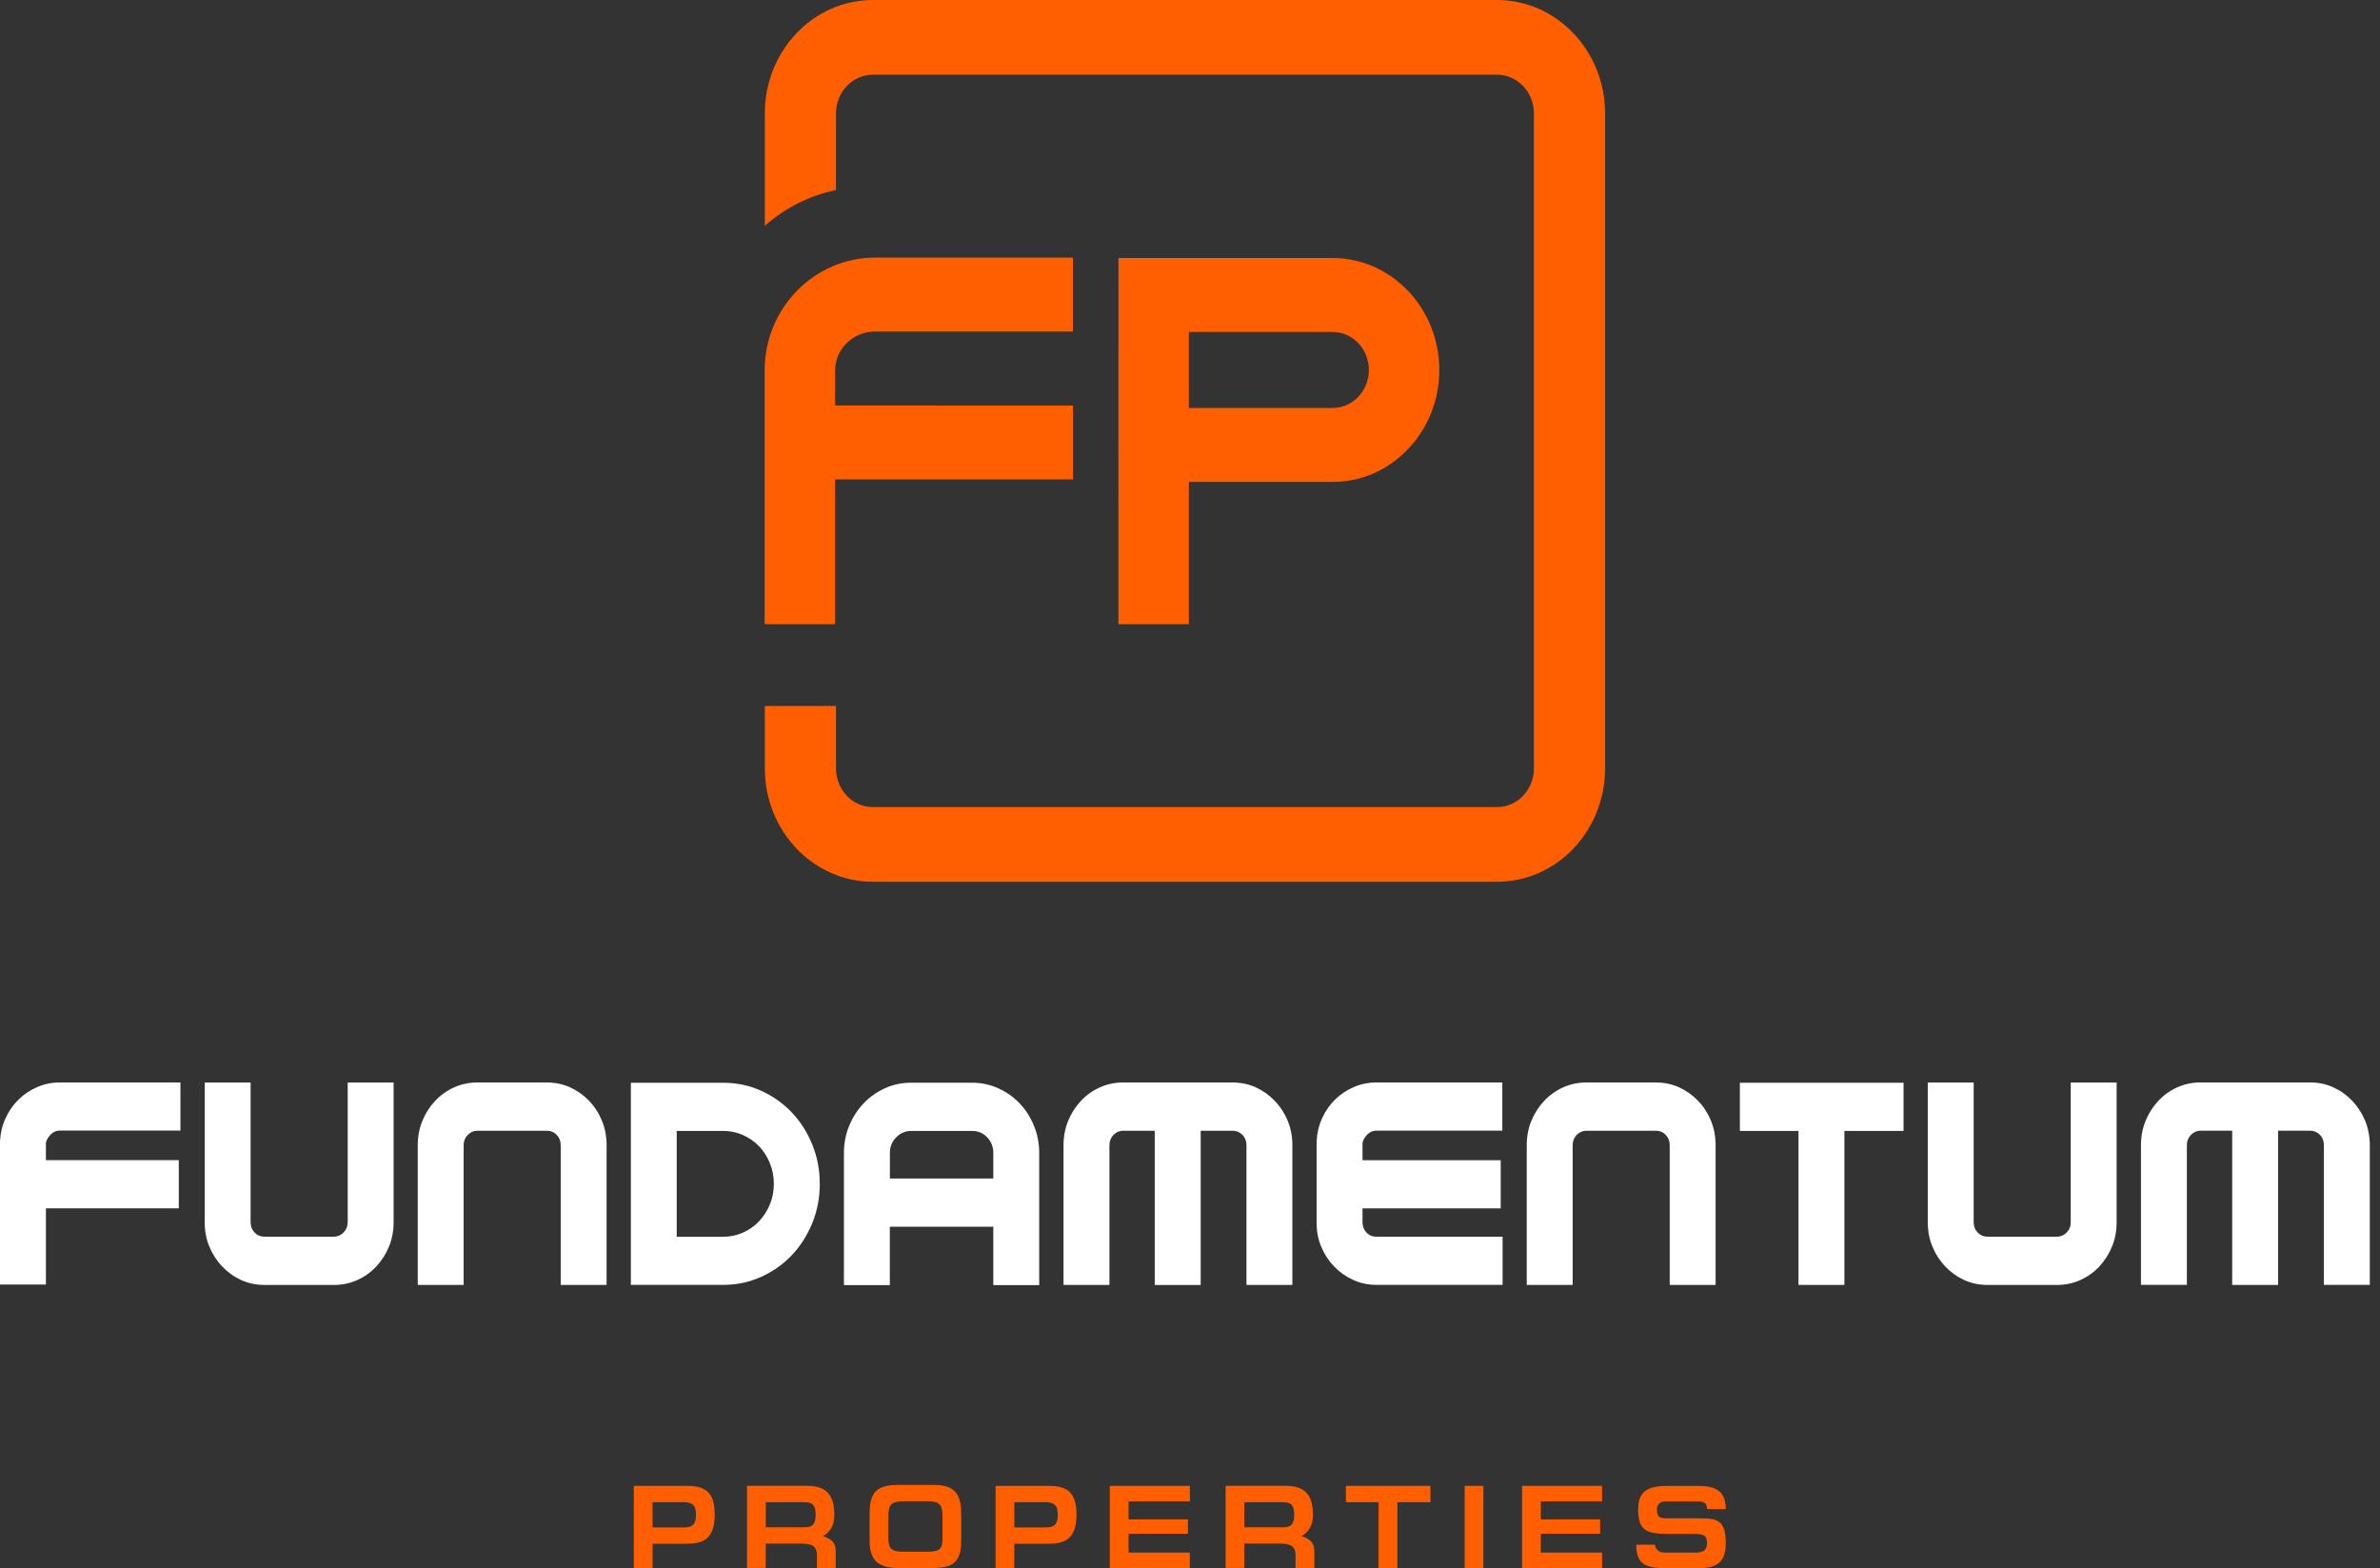
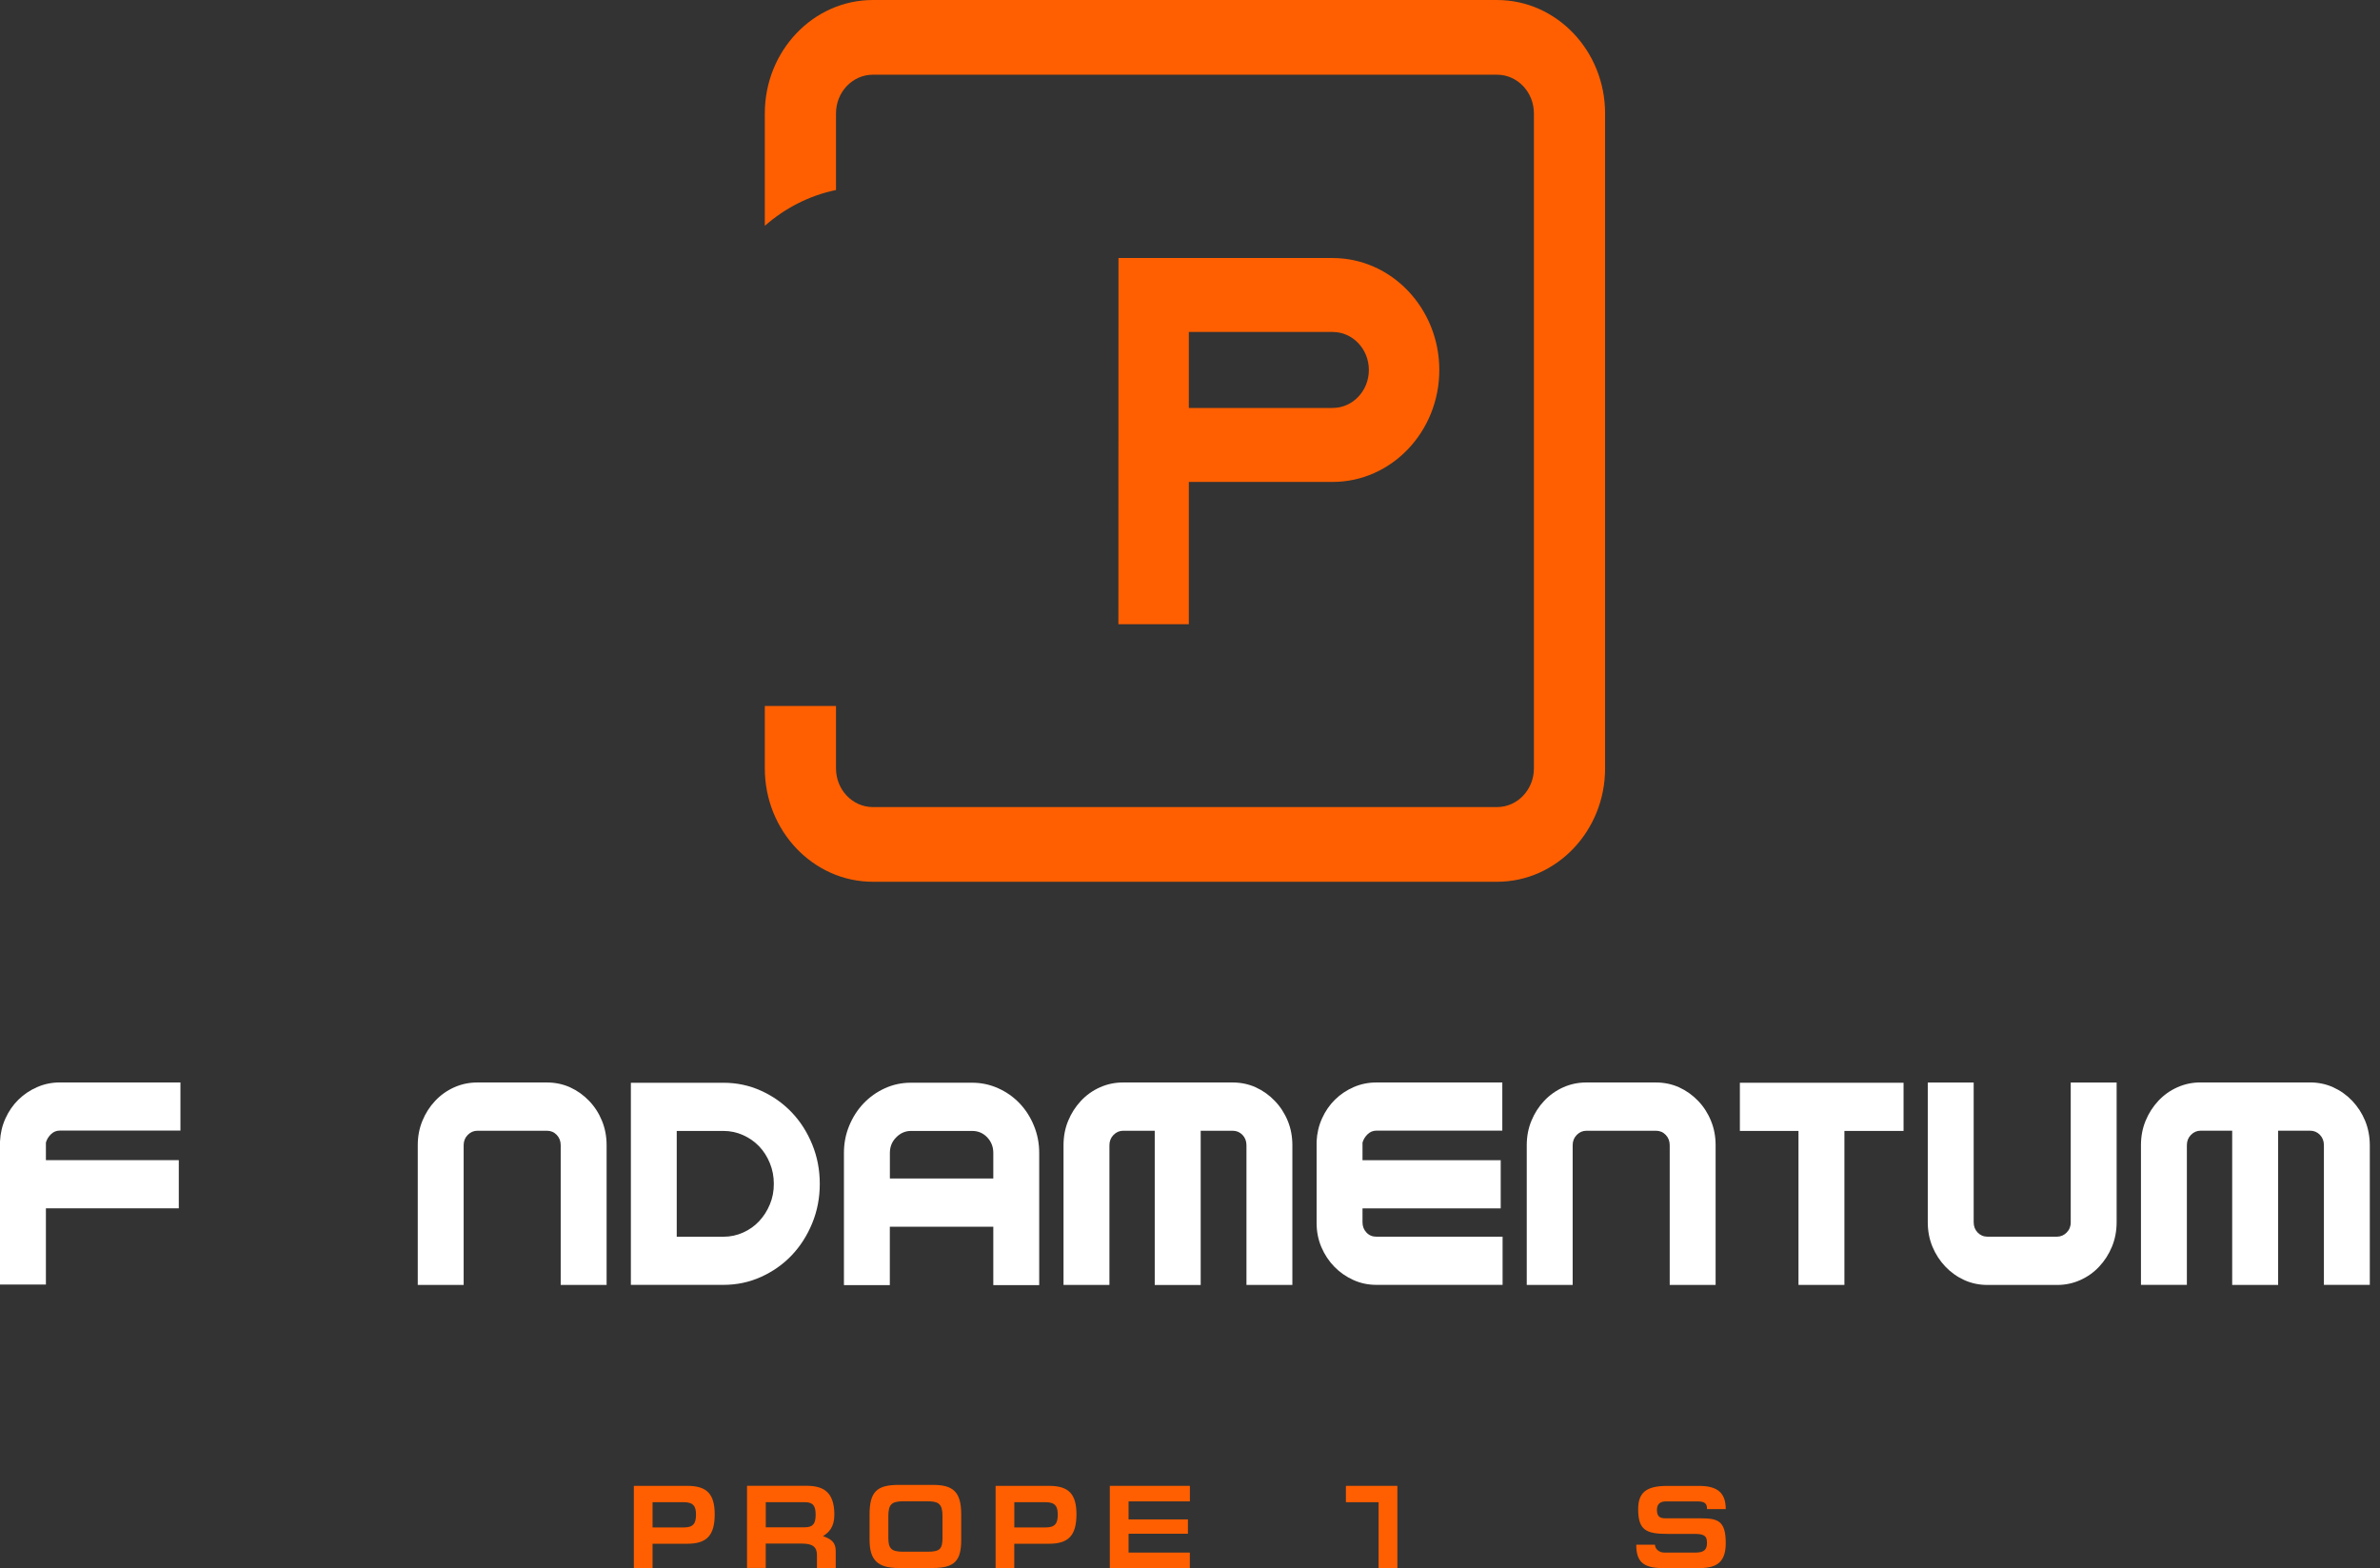
<svg xmlns="http://www.w3.org/2000/svg" width="170" height="112" viewBox="0 0 170 112" fill="none">
  <rect x="0" y="0" width="170" height="112" fill="#333333" stroke="none" />
  <path d="M2.654 77.648C2.15 77.867 1.705 78.164 1.317 78.543C0.934 78.921 0.621 79.369 0.39 79.884C0.156 80.399 0.026 80.952 0 81.533V91.752H3.279V86.305H12.771V82.864H3.279V81.611C3.341 81.386 3.461 81.188 3.64 81.014C3.816 80.843 4.024 80.754 4.265 80.754H12.888V77.314H4.265C3.695 77.317 3.159 77.426 2.654 77.648Z" fill="white" />
-   <path d="M24.832 87.301C24.832 87.591 24.735 87.837 24.54 88.034C24.345 88.232 24.113 88.331 23.847 88.331H18.883C18.606 88.331 18.372 88.232 18.183 88.034C17.995 87.837 17.9 87.591 17.9 87.301V77.32H14.621V87.301C14.621 87.925 14.732 88.505 14.953 89.041C15.175 89.577 15.48 90.052 15.874 90.465C16.267 90.874 16.72 91.199 17.23 91.431C17.744 91.663 18.297 91.779 18.893 91.779H23.863C24.445 91.779 24.995 91.663 25.515 91.431C26.033 91.199 26.485 90.878 26.872 90.465C27.259 90.055 27.562 89.581 27.783 89.041C28.004 88.505 28.115 87.925 28.115 87.301V77.32H24.836V87.301H24.832Z" fill="white" />
  <path d="M42.08 78.632C41.687 78.222 41.234 77.898 40.724 77.665C40.21 77.433 39.657 77.317 39.062 77.317H34.091C33.509 77.317 32.959 77.433 32.439 77.665C31.921 77.898 31.469 78.219 31.082 78.632C30.695 79.041 30.392 79.516 30.171 80.055C29.95 80.591 29.84 81.171 29.84 81.796V91.776H33.118V81.796C33.118 81.506 33.216 81.26 33.411 81.062C33.606 80.864 33.837 80.765 34.104 80.765H39.068C39.344 80.765 39.579 80.864 39.767 81.062C39.956 81.26 40.05 81.506 40.05 81.796V91.776H43.329V81.796C43.329 81.171 43.219 80.591 42.998 80.055C42.78 79.516 42.474 79.041 42.08 78.632Z" fill="white" />
  <path d="M121.295 78.632C120.901 78.222 120.449 77.898 119.939 77.665C119.425 77.433 118.872 77.317 118.276 77.317H113.306C112.724 77.317 112.174 77.433 111.653 77.665C111.136 77.898 110.684 78.219 110.297 78.632C109.91 79.041 109.607 79.516 109.386 80.055C109.165 80.591 109.054 81.171 109.054 81.796V91.776H112.333V81.796C112.333 81.506 112.431 81.26 112.626 81.062C112.821 80.864 113.052 80.765 113.319 80.765H118.283C118.559 80.765 118.794 80.864 118.982 81.062C119.171 81.26 119.265 81.506 119.265 81.796V91.776H122.544V81.796C122.544 81.171 122.434 80.591 122.212 80.055C121.994 79.516 121.689 79.041 121.295 78.632Z" fill="white" />
  <path d="M56.545 79.447C55.927 78.798 55.195 78.283 54.356 77.904C53.517 77.525 52.622 77.337 51.676 77.337H45.062V91.773H51.676C52.622 91.773 53.517 91.585 54.356 91.206C55.195 90.827 55.927 90.315 56.545 89.667C57.163 89.018 57.655 88.25 58.016 87.369C58.377 86.489 58.556 85.55 58.556 84.557C58.556 83.563 58.377 82.625 58.016 81.744C57.655 80.86 57.167 80.095 56.545 79.447ZM54.99 86.025C54.802 86.482 54.545 86.881 54.223 87.226C53.901 87.571 53.517 87.84 53.075 88.038C52.632 88.236 52.164 88.335 51.672 88.335H48.338V80.778H51.672C52.167 80.778 52.632 80.877 53.075 81.075C53.517 81.273 53.898 81.539 54.223 81.877C54.545 82.215 54.802 82.615 54.99 83.079C55.179 83.543 55.273 84.031 55.273 84.546C55.277 85.076 55.182 85.567 54.99 86.025Z" fill="white" />
  <path d="M72.83 78.808C72.401 78.358 71.894 77.999 71.305 77.733C70.716 77.467 70.095 77.334 69.438 77.334H65.059C64.402 77.334 63.784 77.467 63.202 77.733C62.619 77.999 62.115 78.358 61.686 78.808C61.256 79.259 60.915 79.788 60.661 80.399C60.407 81.01 60.281 81.658 60.281 82.348V91.793H63.559V87.618H70.95V91.793H74.229V82.348C74.229 81.658 74.102 81.01 73.849 80.399C73.601 79.791 73.26 79.259 72.83 78.808ZM70.953 84.177H63.563V82.348C63.563 81.911 63.712 81.539 64.015 81.235C64.317 80.931 64.669 80.778 65.072 80.778H69.438C69.867 80.778 70.225 80.931 70.514 81.235C70.804 81.542 70.95 81.911 70.95 82.348V84.177H70.953Z" fill="white" />
  <path d="M97.605 88.035C97.416 87.837 97.322 87.592 97.322 87.302V86.308H107.194V82.868H97.322V81.615C97.383 81.39 97.504 81.192 97.683 81.017C97.858 80.847 98.067 80.758 98.307 80.758H107.308V77.317H98.307C97.738 77.317 97.201 77.427 96.697 77.645C96.193 77.864 95.747 78.16 95.36 78.539C94.976 78.918 94.664 79.365 94.433 79.881C94.199 80.396 94.069 80.949 94.043 81.529V87.356C94.043 87.967 94.156 88.541 94.384 89.076C94.612 89.612 94.921 90.08 95.311 90.479C95.702 90.879 96.154 91.193 96.668 91.425C97.178 91.657 97.731 91.773 98.327 91.773H107.328V88.332H98.327C98.034 88.336 97.793 88.237 97.605 88.035Z" fill="white" />
  <path d="M124.277 80.778H128.464V91.776H131.743V80.778H135.968V77.337H124.277V80.778Z" fill="white" />
  <path d="M147.912 87.301C147.912 87.591 147.815 87.837 147.62 88.034C147.424 88.232 147.193 88.331 146.927 88.331H141.963C141.686 88.331 141.452 88.232 141.26 88.034C141.071 87.837 140.977 87.591 140.977 87.301V77.32H137.698V87.301C137.698 87.925 137.809 88.505 138.03 89.041C138.251 89.577 138.56 90.052 138.951 90.465C139.341 90.874 139.796 91.199 140.307 91.431C140.818 91.663 141.374 91.779 141.966 91.779H146.94C147.522 91.779 148.072 91.663 148.589 91.431C149.109 91.199 149.562 90.878 149.945 90.465C150.329 90.055 150.635 89.581 150.856 89.041C151.077 88.505 151.188 87.925 151.188 87.301V77.32H147.909V87.301H147.912Z" fill="white" />
  <path d="M91.056 78.632C90.666 78.222 90.21 77.898 89.7 77.665C89.189 77.433 88.633 77.317 88.041 77.317H80.214C79.632 77.317 79.082 77.433 78.565 77.665C78.044 77.898 77.592 78.219 77.209 78.632C76.825 79.041 76.519 79.516 76.298 80.055C76.076 80.591 75.966 81.171 75.966 81.796V91.776H79.245V81.796C79.245 81.506 79.343 81.26 79.538 81.062C79.733 80.864 79.964 80.765 80.231 80.765H82.481V91.78H85.764V80.765H88.047C88.324 80.765 88.558 80.864 88.75 81.062C88.939 81.26 89.033 81.506 89.033 81.796V91.776H92.312V81.796C92.312 81.171 92.201 80.591 91.98 80.055C91.759 79.516 91.45 79.041 91.056 78.632Z" fill="white" />
  <path d="M168.937 80.051C168.716 79.515 168.407 79.041 168.016 78.628C167.626 78.218 167.171 77.894 166.66 77.662C166.149 77.43 165.593 77.314 165.001 77.314H157.174C156.592 77.314 156.042 77.43 155.525 77.662C155.005 77.894 154.553 78.215 154.169 78.628C153.785 79.037 153.479 79.512 153.258 80.051C153.037 80.587 152.926 81.167 152.926 81.792V91.773H156.205V81.792C156.205 81.502 156.303 81.256 156.498 81.058C156.693 80.86 156.924 80.761 157.191 80.761H159.442V91.776H162.724V80.761H165.007C165.284 80.761 165.518 80.86 165.71 81.058C165.899 81.256 165.993 81.502 165.993 81.792V91.773H169.272V81.792C169.269 81.167 169.158 80.591 168.937 80.051Z" fill="white" />
  <path d="M46.611 111.997H45.274V106.129H49.087C50.495 106.129 51.051 106.706 51.051 108.184C51.042 109.672 50.479 110.263 49.1 110.263H46.611V111.997ZM48.843 109.099C49.519 109.099 49.714 108.819 49.714 108.184C49.714 107.61 49.545 107.296 48.843 107.296H46.611V109.099H48.843Z" fill="#FF5F00" />
  <path d="M58.354 111.996V111.081C58.354 110.508 58.065 110.252 57.291 110.252H54.695V111.993H53.358V106.125H57.606C58.768 106.125 59.597 106.524 59.597 108.19C59.597 109.084 59.194 109.467 58.784 109.719C59.34 109.914 59.695 110.143 59.695 110.777V111.996H58.354ZM54.698 109.088H57.496C58.068 109.088 58.26 108.825 58.26 108.194C58.26 107.576 58.091 107.296 57.496 107.296H54.698V109.088Z" fill="#FF5F00" />
  <path d="M66.635 111.996H64.175C62.676 111.996 62.113 111.413 62.113 109.993V108.15C62.113 106.542 62.653 106.061 64.175 106.061H66.635C68.02 106.061 68.658 106.501 68.658 108.15V109.993C68.658 111.457 68.199 111.996 66.635 111.996ZM64.501 110.832H66.273C67.126 110.832 67.321 110.638 67.321 109.843V108.279C67.321 107.426 67.048 107.231 66.251 107.231H64.527C63.687 107.231 63.453 107.453 63.453 108.289V109.853C63.453 110.621 63.687 110.832 64.501 110.832Z" fill="#FF5F00" />
  <path d="M72.451 111.997H71.114V106.129H74.926C76.335 106.129 76.891 106.706 76.891 108.184C76.881 109.672 76.319 110.263 74.939 110.263H72.448V111.997H72.451ZM74.682 109.099C75.359 109.099 75.554 108.819 75.554 108.184C75.554 107.61 75.385 107.296 74.682 107.296H72.451V109.099H74.682Z" fill="#FF5F00" />
  <path d="M79.276 106.129H84.991V107.238H80.613V108.525H84.851V109.549H80.613V110.894H84.988V112H79.272V106.129H79.276Z" fill="#FF5F00" />
-   <path d="M92.539 111.996V111.081C92.539 110.508 92.25 110.252 91.475 110.252H88.88V111.993H87.543V106.125H91.791C92.952 106.125 93.782 106.524 93.782 108.19C93.782 109.084 93.378 109.467 92.969 109.719C93.525 109.914 93.879 110.143 93.879 110.777V111.996H92.539ZM88.88 109.088H91.677C92.25 109.088 92.442 108.825 92.442 108.194C92.442 107.576 92.272 107.296 91.677 107.296H88.88V109.088Z" fill="#FF5F00" />
-   <path d="M102.173 106.129V107.296H99.812V111.997H98.472V107.296H96.136V106.129H102.173Z" fill="#FF5F00" />
-   <path d="M105.957 111.997H104.62V106.129H105.957V111.997Z" fill="#FF5F00" />
-   <path d="M108.717 106.129H114.432V107.238H110.057V108.525H114.295V109.549H110.057V110.894H114.432V112H108.717V106.129Z" fill="#FF5F00" />
+   <path d="M102.173 106.129H99.812V111.997H98.472V107.296H96.136V106.129H102.173Z" fill="#FF5F00" />
  <path d="M123.267 107.788H121.93C121.93 107.423 121.81 107.239 121.244 107.239H118.996C118.619 107.239 118.352 107.399 118.352 107.846C118.352 108.379 118.625 108.447 118.996 108.447H121.439C122.672 108.447 123.267 108.583 123.267 110.215C123.267 111.457 122.75 112 121.429 112H118.729C117.301 112 116.875 111.468 116.875 110.334H118.212C118.212 110.621 118.495 110.894 118.872 110.894H121.114C121.702 110.894 121.927 110.693 121.927 110.218C121.927 109.795 121.839 109.56 121.071 109.56H119.09C117.568 109.56 117.012 109.28 117.012 107.791C117.012 106.607 117.591 106.133 119.084 106.133H121.354C122.711 106.129 123.267 106.655 123.267 107.788Z" fill="#FF5F00" />
-   <path d="M76.641 28.968L59.651 28.964V26.459C59.651 24.926 60.932 23.68 62.507 23.68H76.637V18.4H62.507C58.157 18.4 54.618 22.014 54.618 26.459V44.584H59.651V34.241H76.641V28.968Z" fill="#FF5F00" />
  <path d="M95.19 18.43L79.891 18.427L79.885 44.587H84.917V34.422H95.19C99.389 34.422 102.808 30.834 102.808 26.428C102.808 22.018 99.389 18.43 95.19 18.43ZM95.19 29.138H84.917V23.711H95.19C96.618 23.711 97.776 24.929 97.776 26.424C97.776 27.923 96.618 29.138 95.19 29.138Z" fill="#FF5F00" />
  <path d="M106.933 0.001H62.346C58.091 0.001 54.63 3.633 54.63 8.097V16.129C56.067 14.866 57.801 13.968 59.714 13.572V8.097C59.714 6.575 60.895 5.336 62.346 5.336H106.933C108.384 5.336 109.565 6.575 109.565 8.097V54.885C109.565 56.407 108.384 57.646 106.933 57.646H62.346C60.895 57.646 59.714 56.407 59.714 54.885V50.423H54.63V54.885C54.63 59.349 58.091 62.981 62.346 62.981H106.933C111.188 62.981 114.649 59.349 114.649 54.885V8.101C114.649 3.636 111.188 0.001 106.933 0.001Z" fill="#FF5F00" />
</svg>